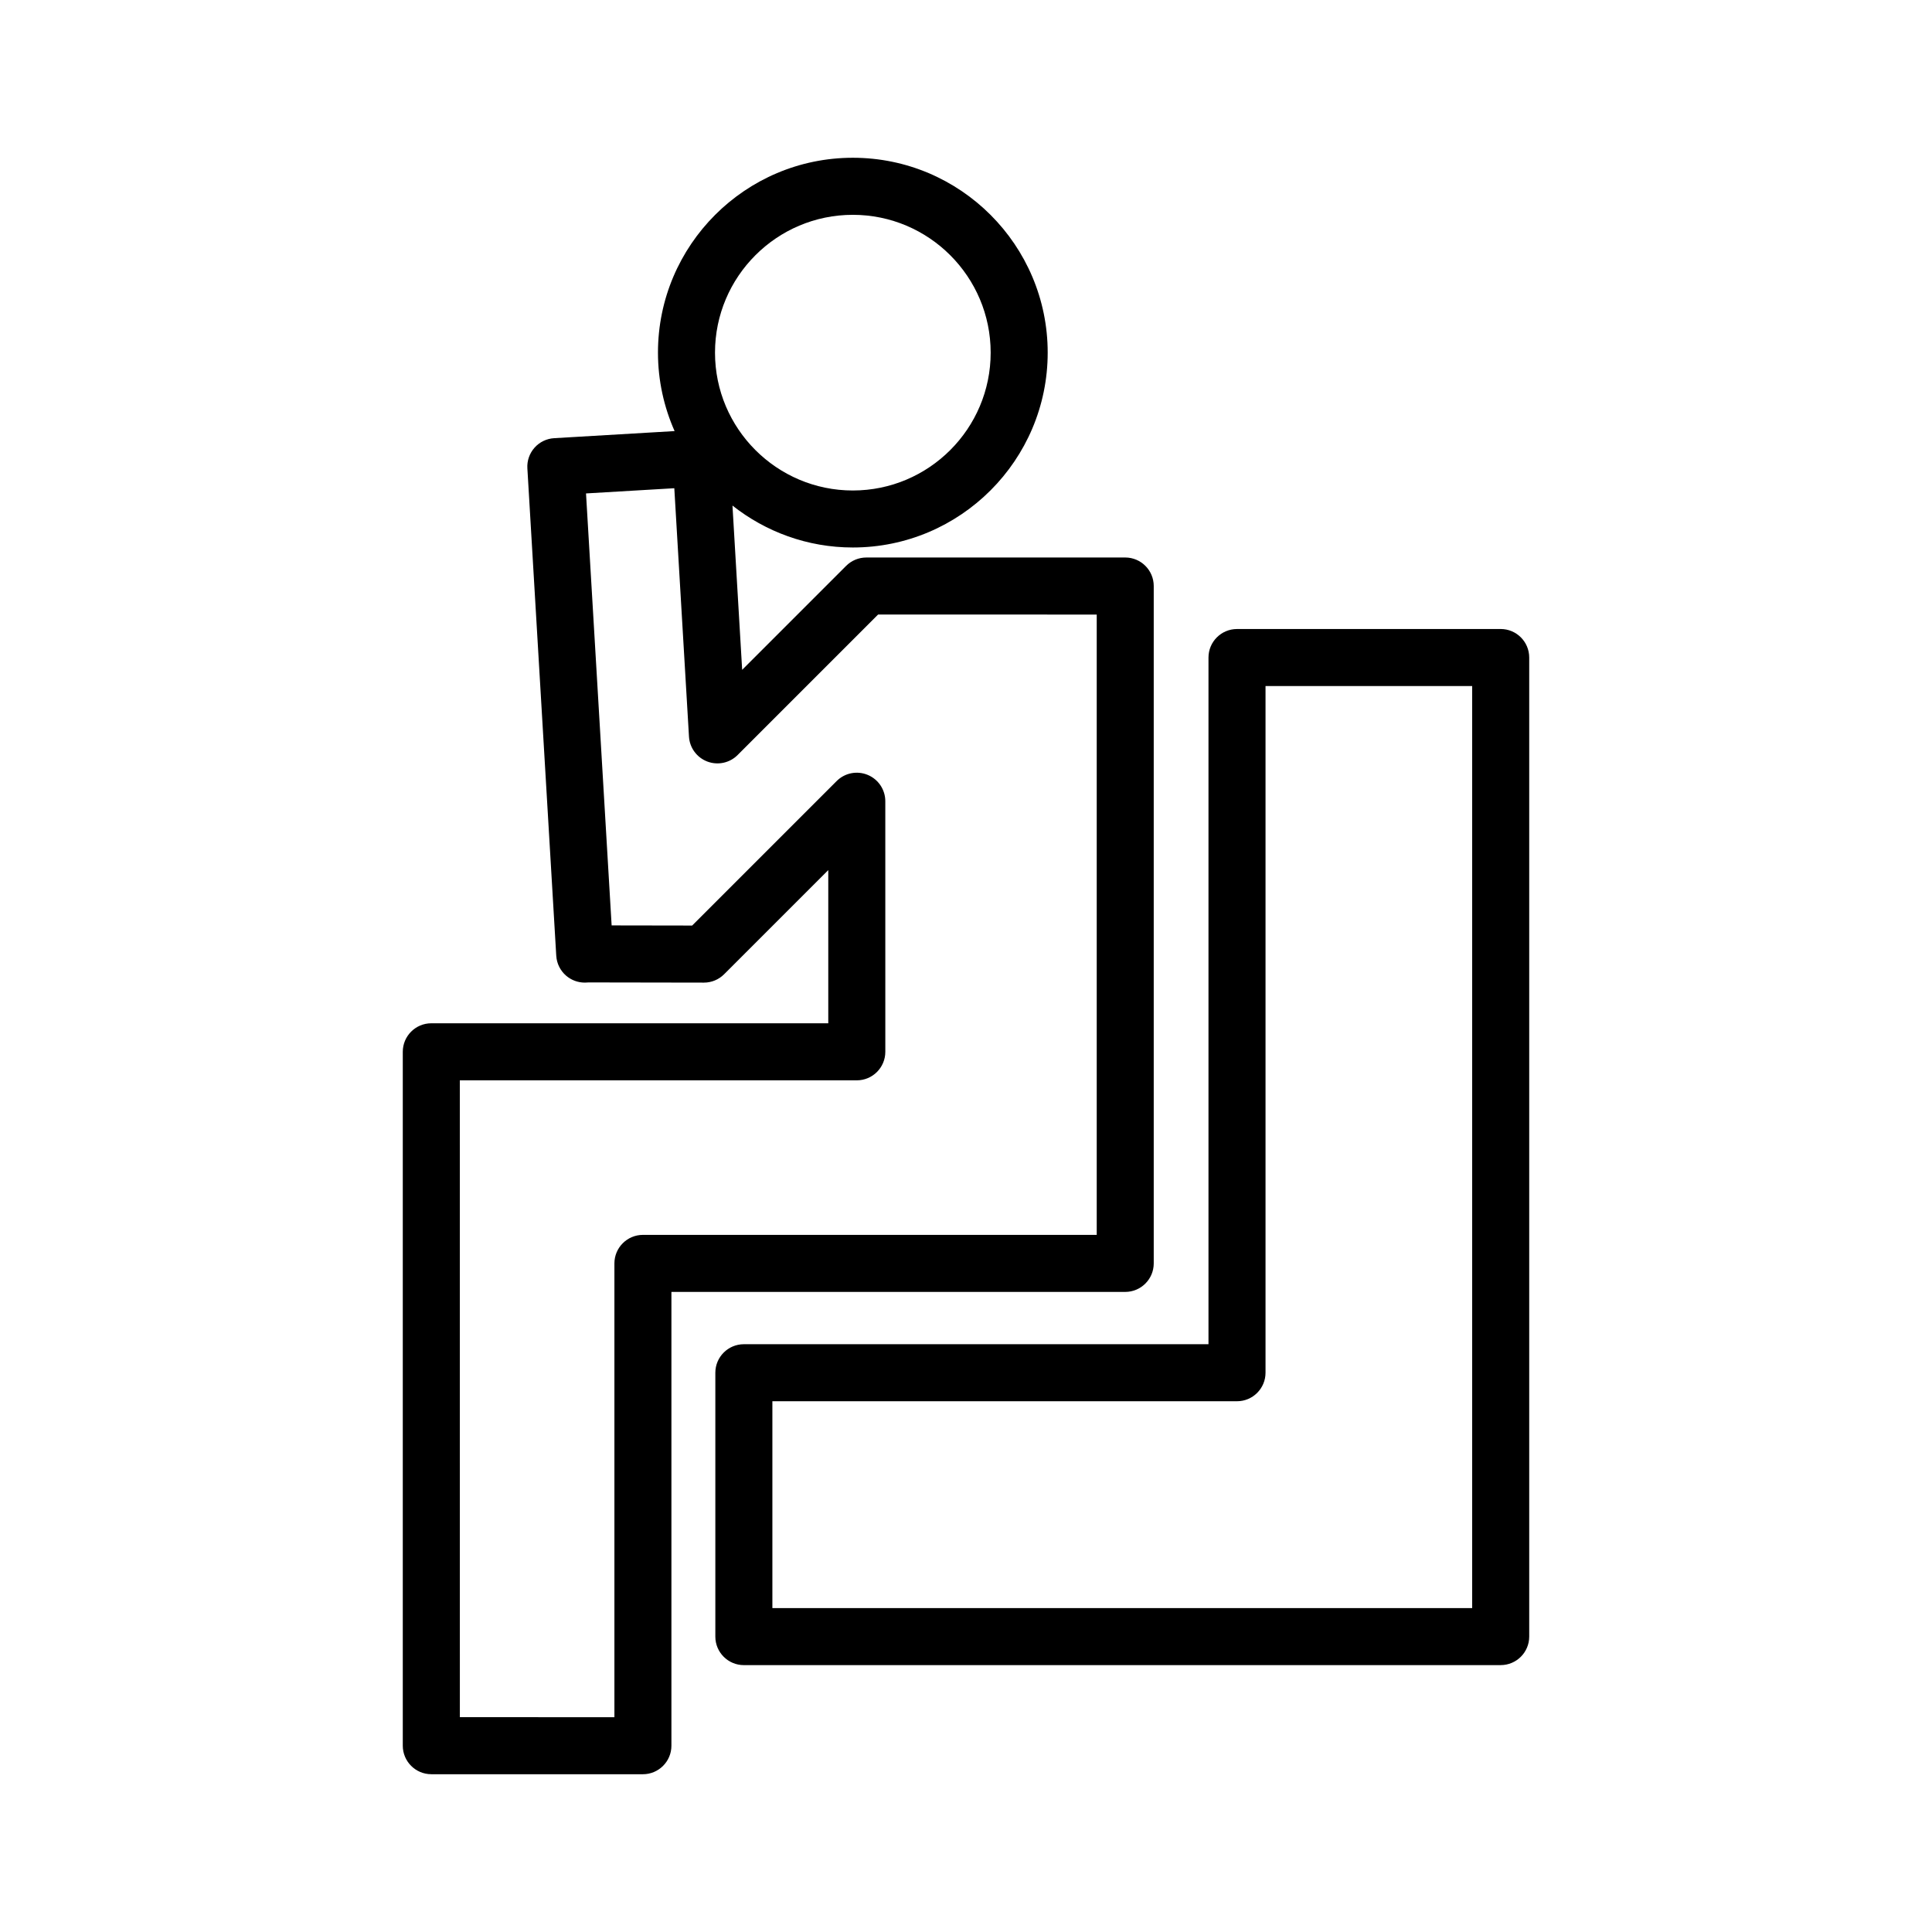
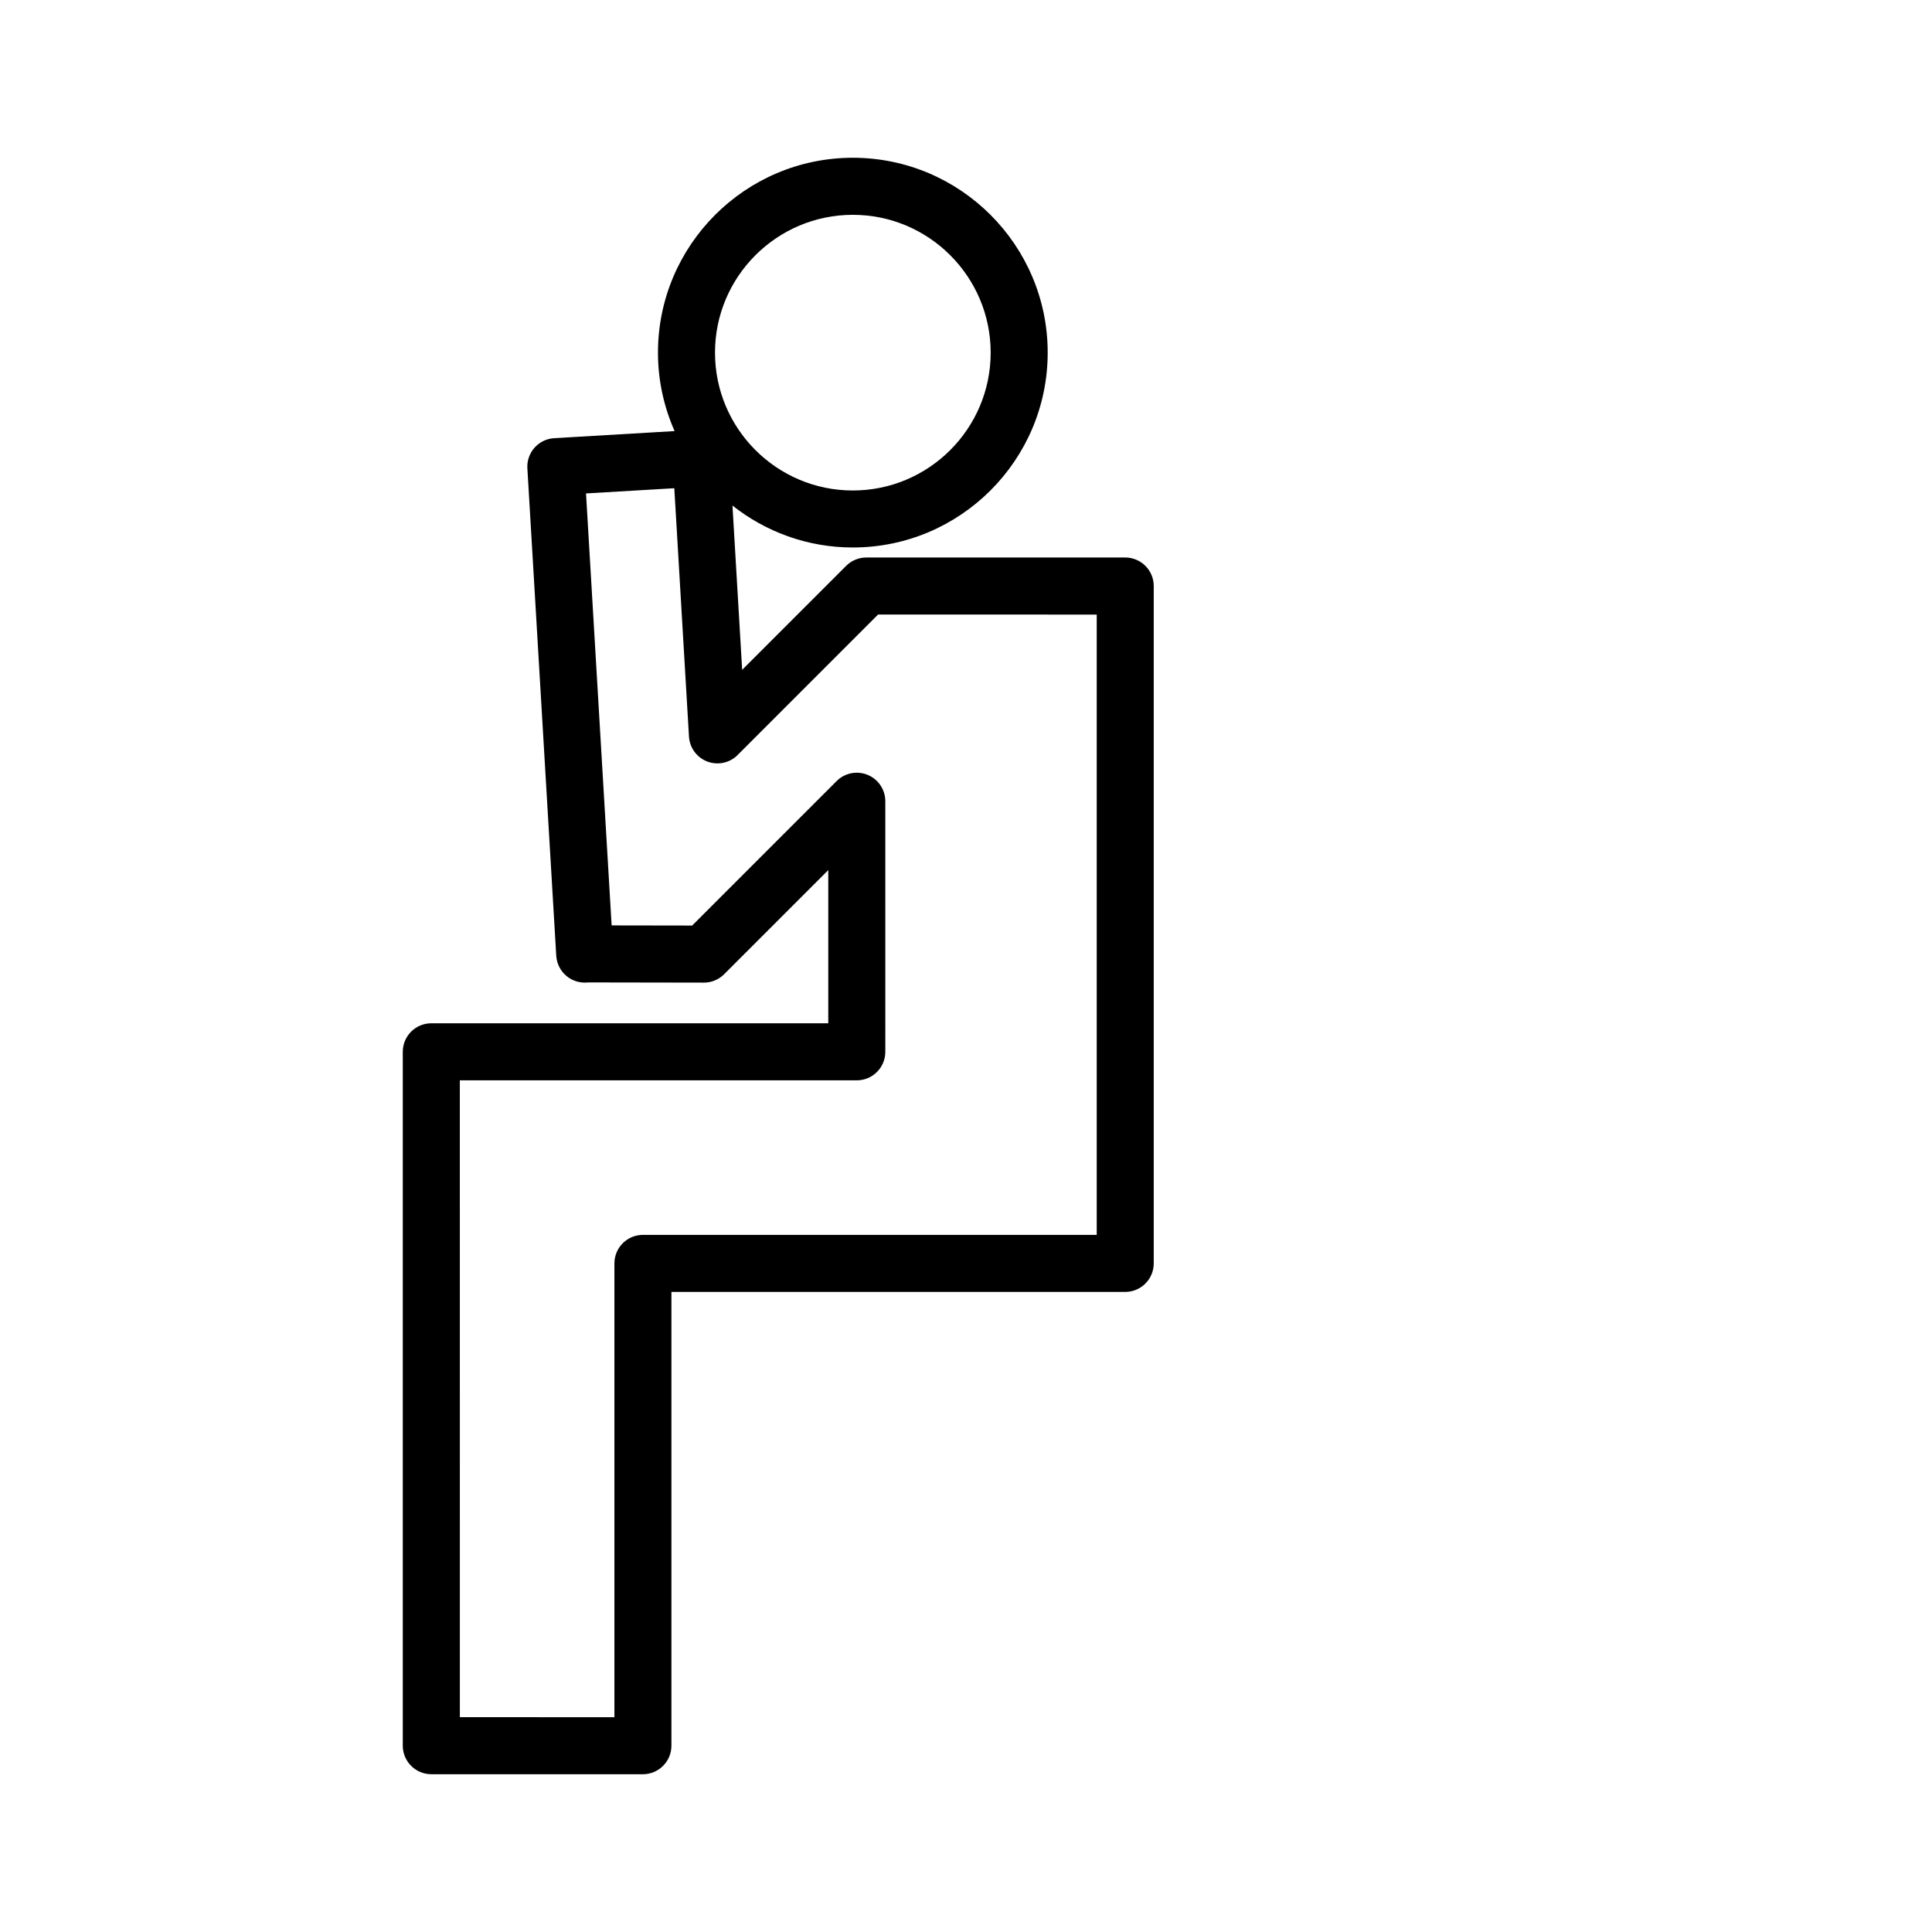
<svg xmlns="http://www.w3.org/2000/svg" fill="#000000" width="800px" height="800px" version="1.1" viewBox="144 144 512 512">
  <g>
    <path d="m258.3 614.19h56.074c4.172 0 7.559-3.387 7.559-7.559v-120.26h120.26c4.172 0 7.559-3.387 7.559-7.559v-179.51c0-4.172-3.387-7.559-7.559-7.559l-68.617 0.004c-2.004 0-3.926 0.797-5.344 2.215l-27.551 27.551-2.57-43.531c8.793 6.934 19.859 11.109 31.898 11.109 28.477 0 51.641-23.164 51.641-51.641s-23.164-51.641-51.641-51.641c-28.477 0-51.641 23.164-51.641 51.641 0 7.398 1.59 14.422 4.406 20.793l-31.914 1.879c-2.004 0.117-3.879 1.023-5.207 2.523-1.332 1.5-2.016 3.465-1.895 5.465l7.606 128.36c0 0.008 0.004 0.012 0.004 0.02 0 0.016-0.004 0.035-0.004 0.051l0.055 0.809c0.137 2.004 1.062 3.871 2.578 5.191 1.379 1.199 3.144 1.859 4.965 1.859 0.176 0 0.348-0.004 0.527-0.02l0.418-0.027 30.633 0.051h0.012c2.004 0 3.926-0.797 5.344-2.215l27.605-27.605v40.605l-105.2-0.008c-4.172 0-7.559 3.387-7.559 7.559v183.89c0.004 4.168 3.387 7.555 7.559 7.555zm111.71-413.26c20.141 0 36.527 16.383 36.527 36.527 0 20.141-16.383 36.527-36.527 36.527-20.141 0-36.527-16.383-36.527-36.527s16.383-36.527 36.527-36.527zm-104.15 229.37h105.2c4.172 0 7.559-3.387 7.559-7.559l-0.004-66.406c0-3.055-1.84-5.809-4.664-6.981-2.824-1.172-6.07-0.527-8.234 1.637l-38.289 38.289-21.34-0.035-6.789-114.48 23.398-1.379 3.887 65.809c0.172 2.973 2.078 5.566 4.856 6.621 2.793 1.055 5.93 0.383 8.031-1.723l37.234-37.234 57.938 0.008v164.39h-120.26c-4.172 0-7.559 3.387-7.559 7.559v120.26l-40.957-0.004z" />
-     <path d="m341.13 585.27h200.57c4.172 0 7.559-3.387 7.559-7.559v-259.46c0-4.172-3.387-7.559-7.559-7.559l-69.879 0.004c-4.172 0-7.559 3.387-7.559 7.559v181.98l-123.13-0.004c-4.172 0-7.559 3.387-7.559 7.559v69.93c0.004 4.172 3.387 7.555 7.559 7.555zm7.559-69.926h123.13c4.172 0 7.559-3.387 7.559-7.559v-181.98h54.762v244.35h-185.45z" />
  </g>
</svg>